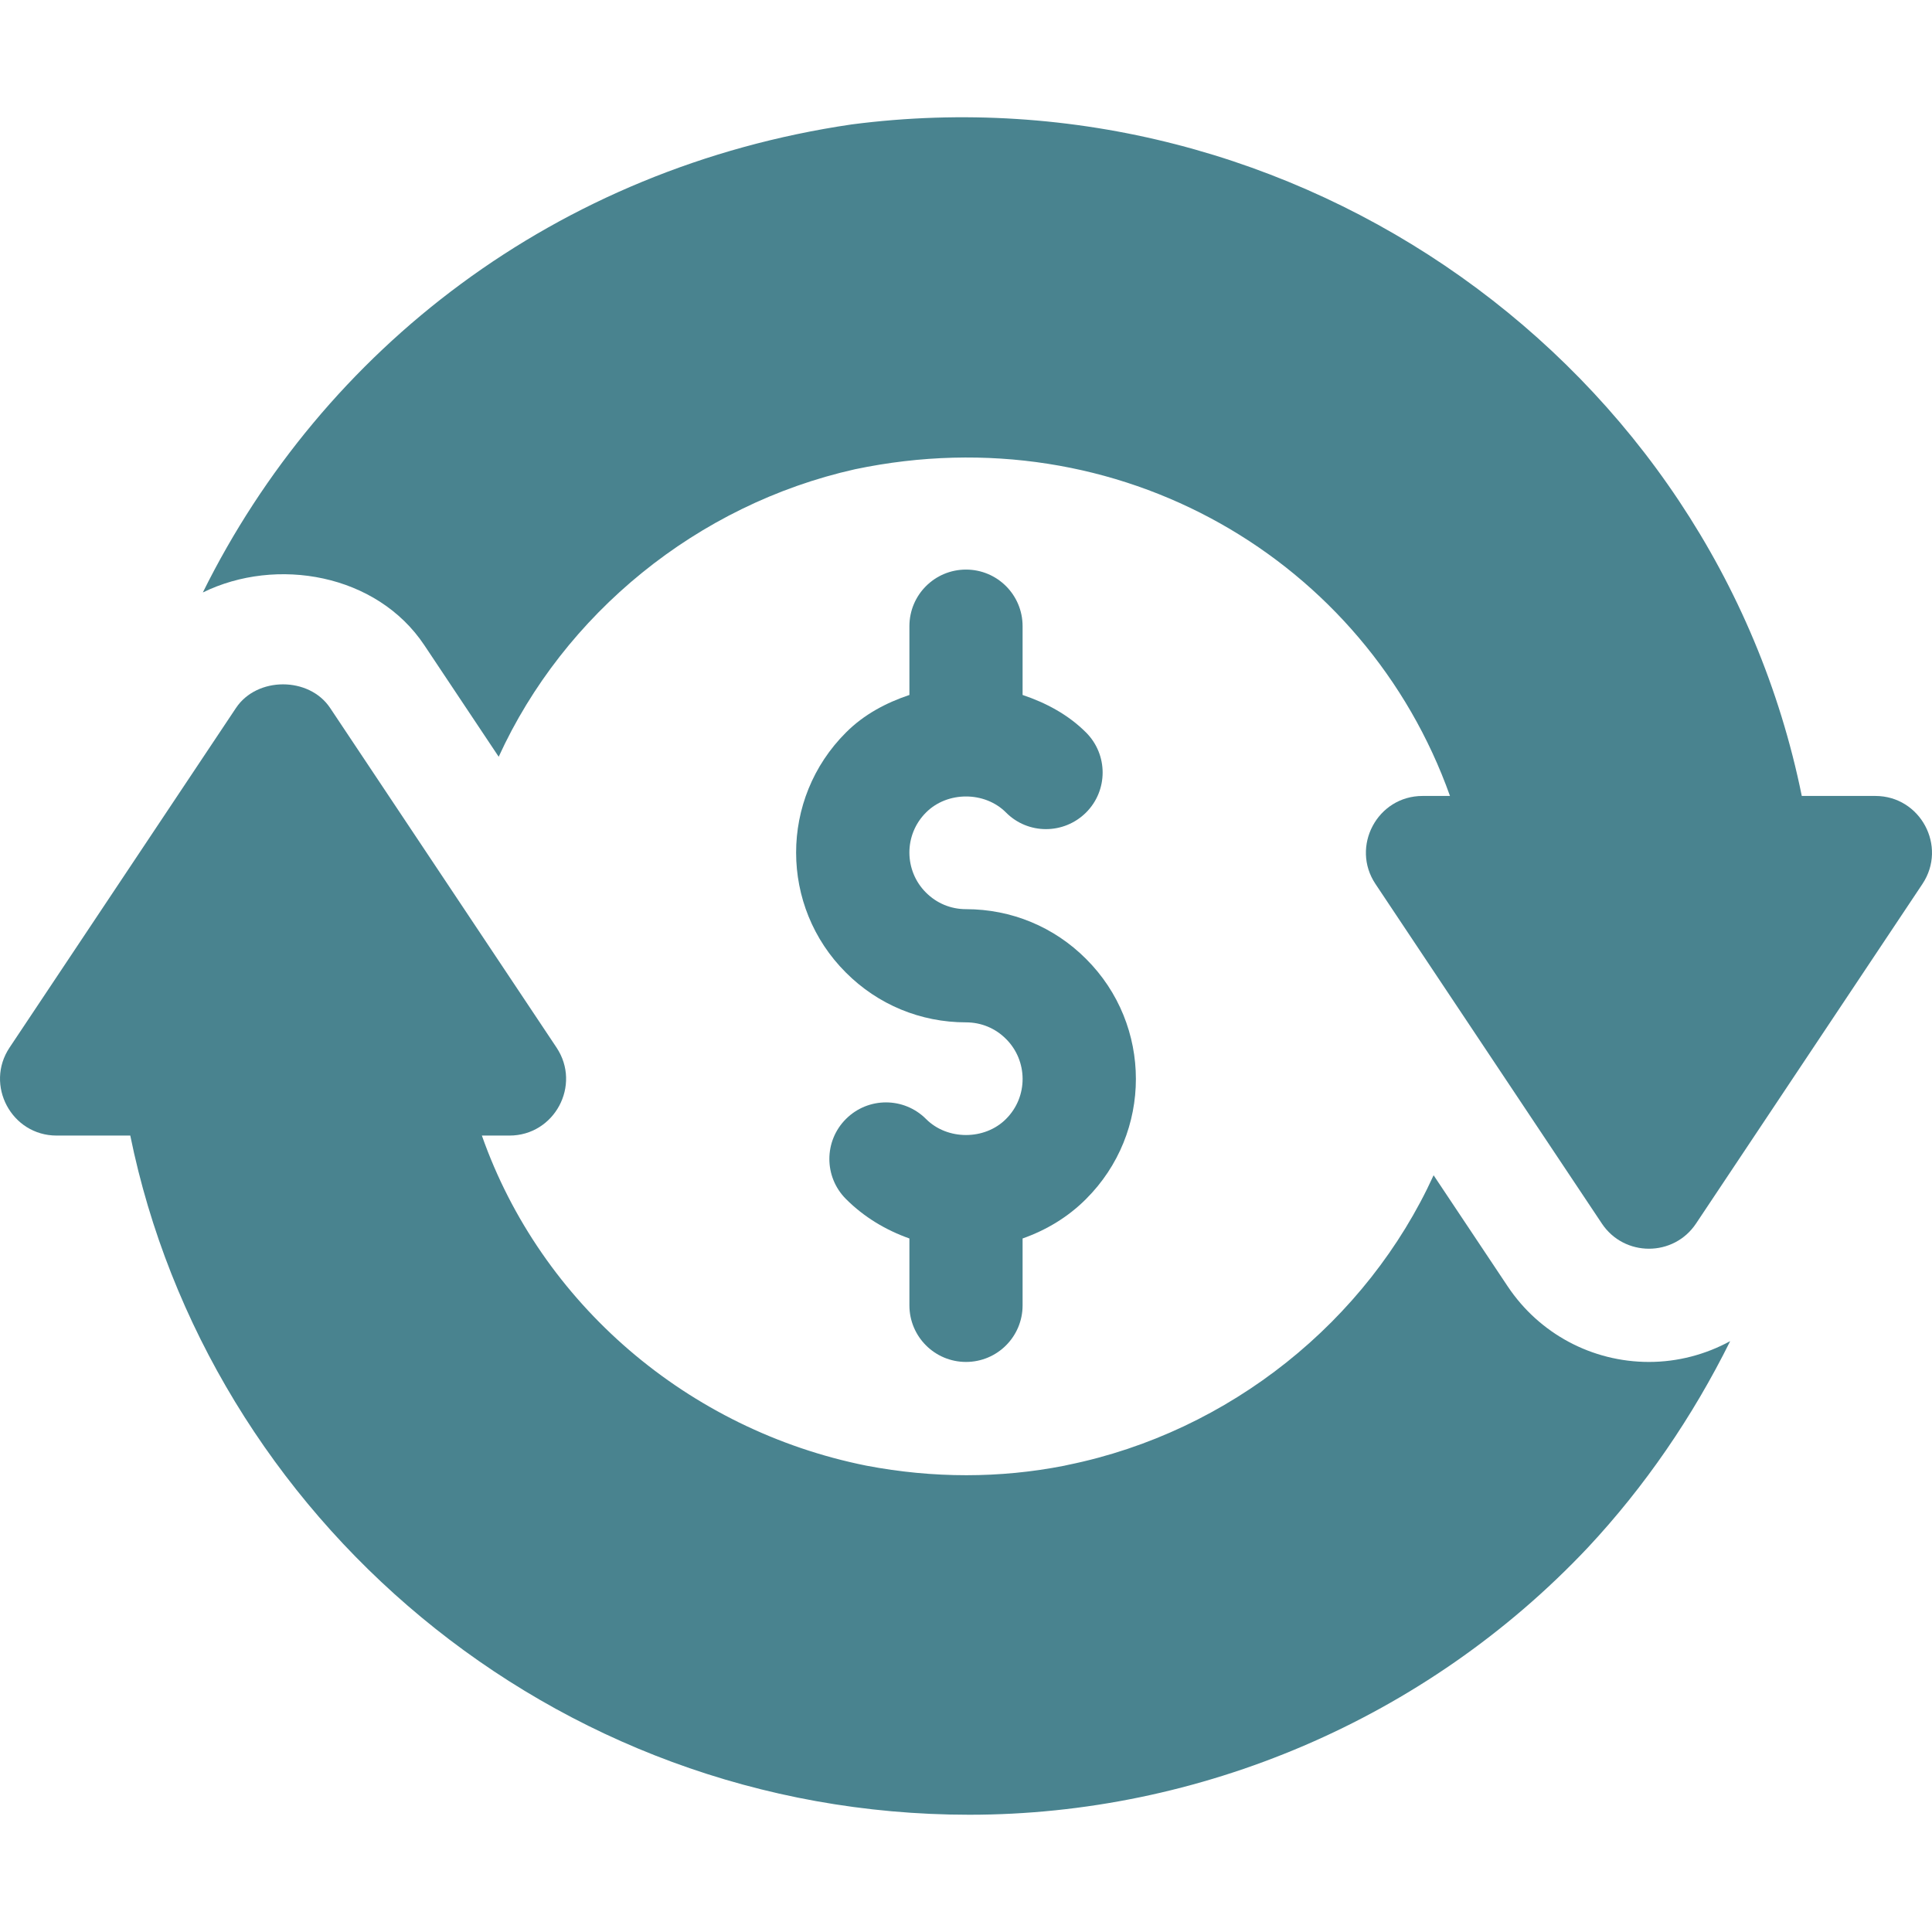
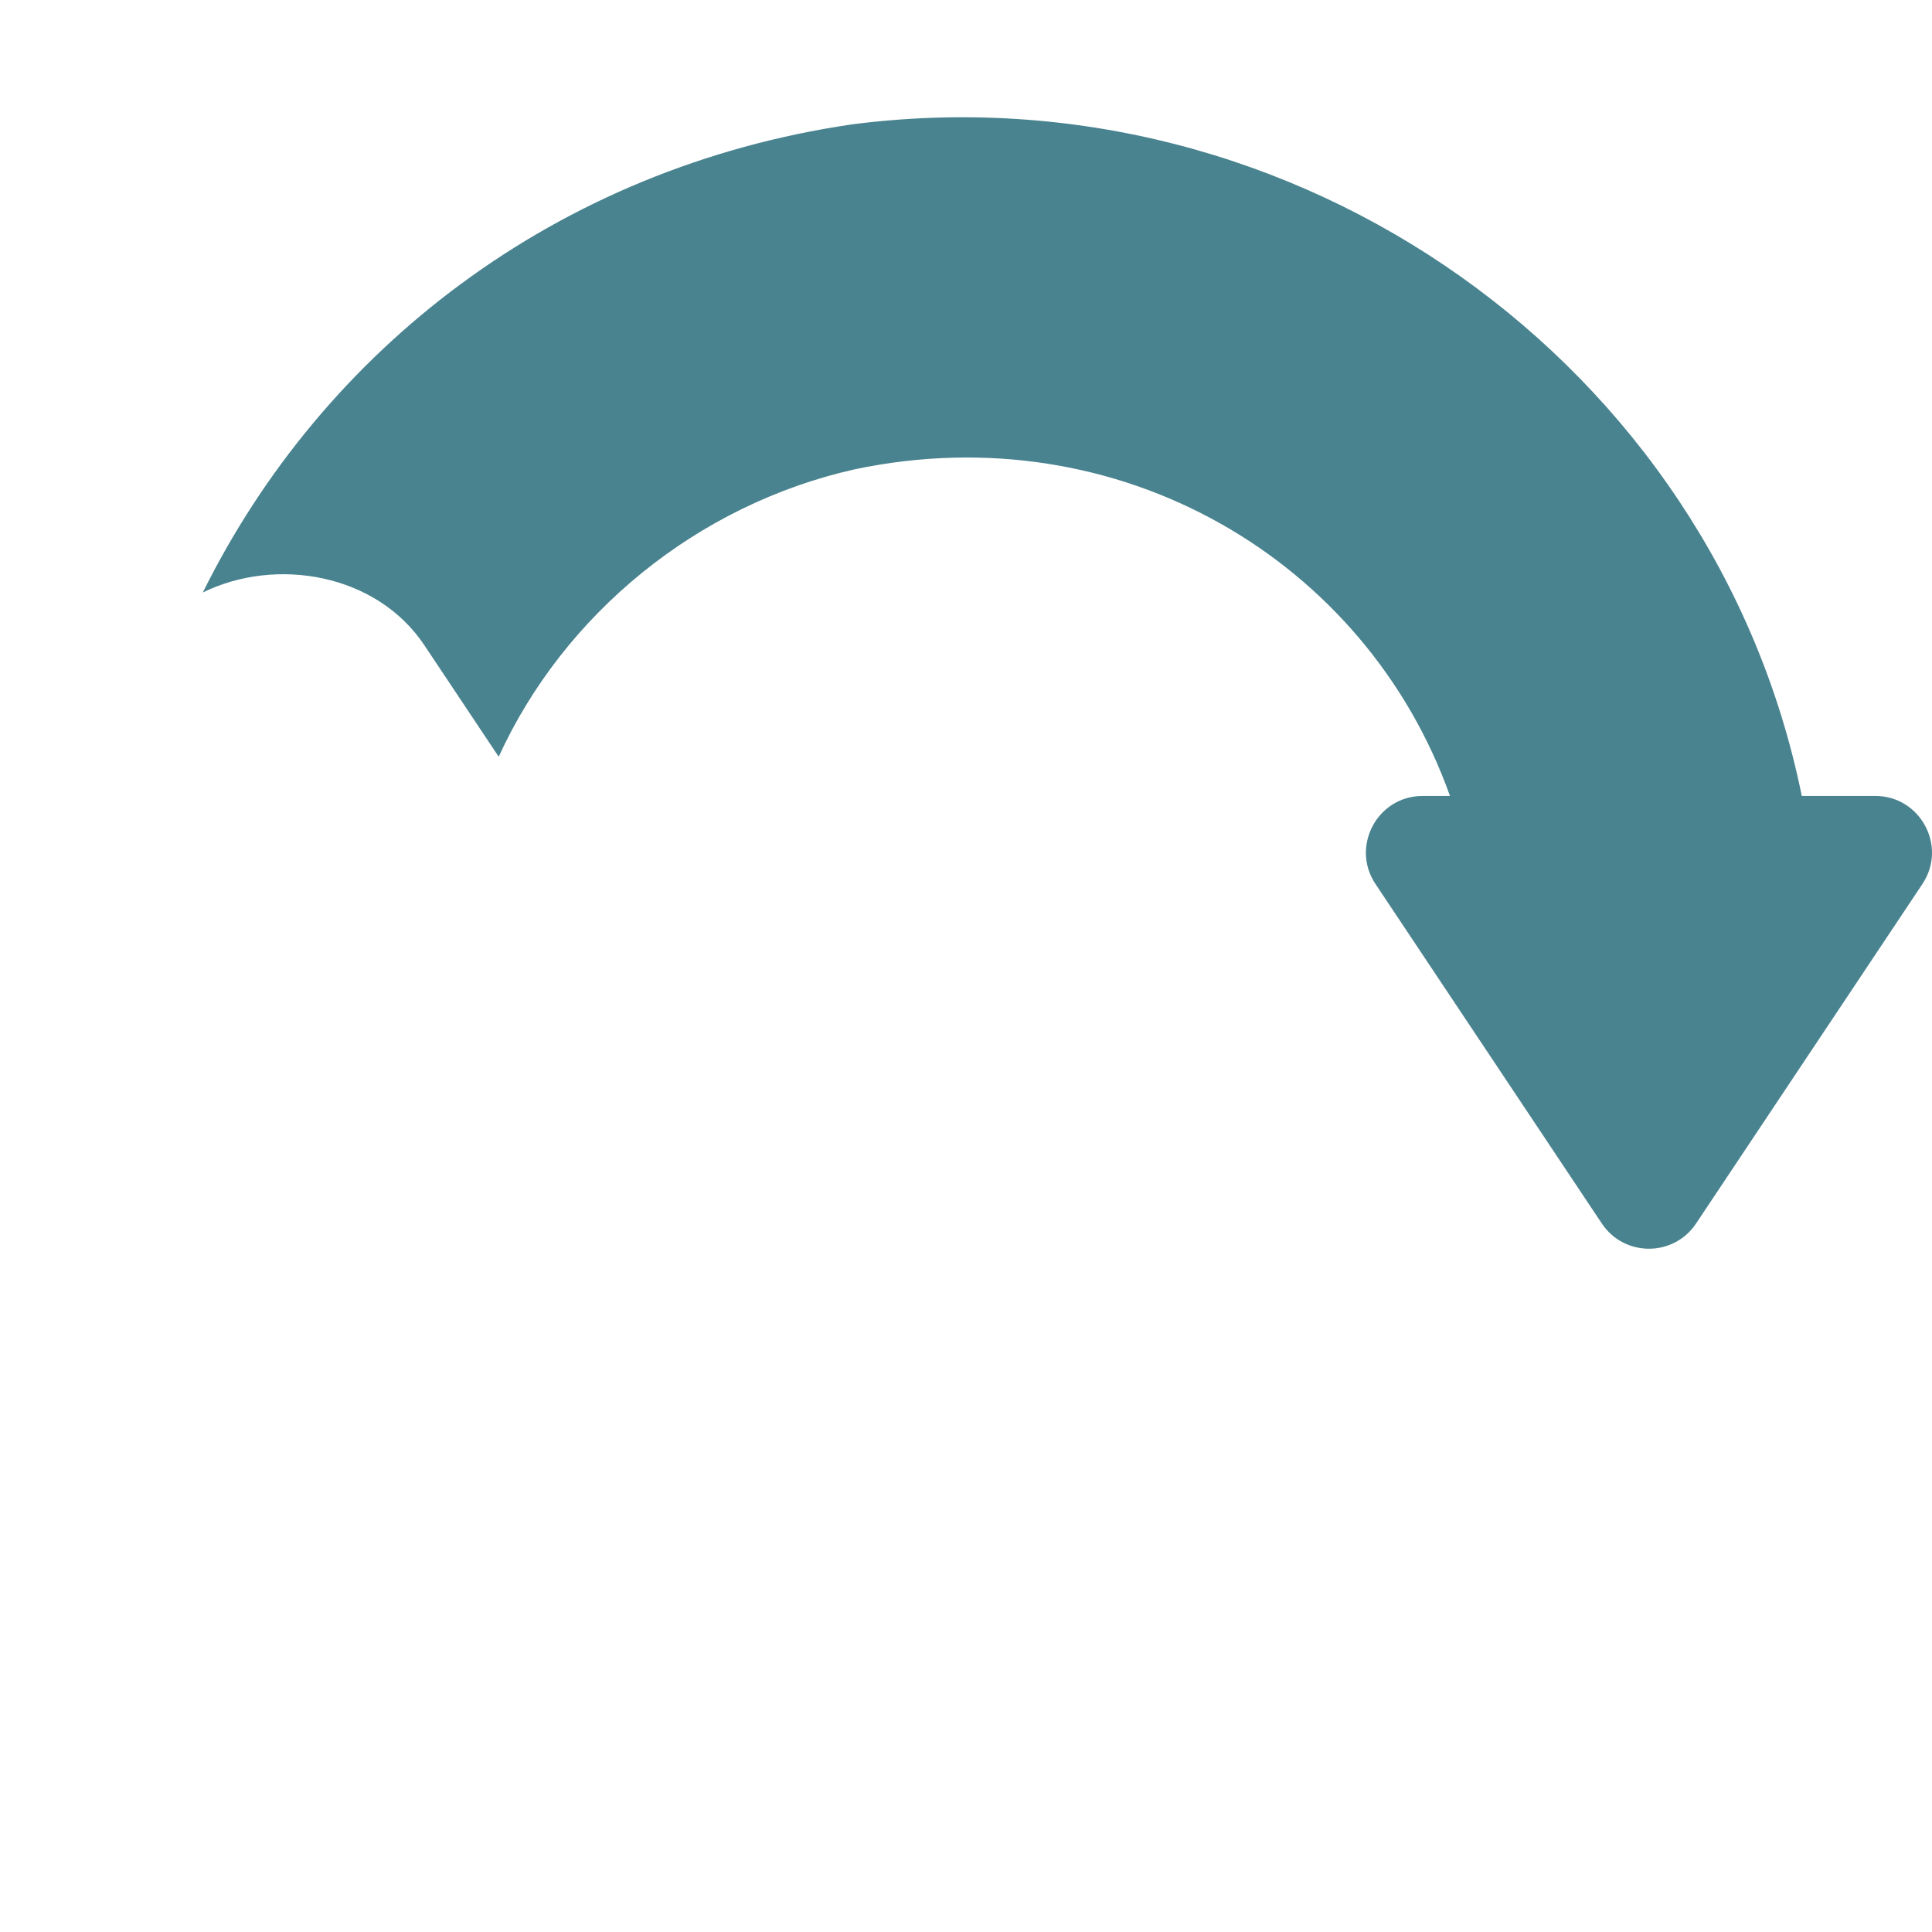
<svg xmlns="http://www.w3.org/2000/svg" width="65" height="65" viewBox="0 0 65 65" fill="none">
-   <path d="M55.477 45.821C53.564 45.821 51.786 44.871 50.724 43.277L48.232 39.54C45.996 44.44 41.376 48.175 35.929 49.285C35.886 49.293 35.845 49.302 35.804 49.313C33.651 49.737 31.403 49.741 29.145 49.31C23.146 48.107 18.2 43.858 16.212 38.205H17.14C18.655 38.205 19.567 36.511 18.724 35.244L11.107 23.819C10.401 22.759 8.645 22.759 7.939 23.819L0.322 35.244C-0.518 36.5 0.383 38.205 1.906 38.205H4.383C6.987 50.974 18.505 61.055 32.614 61.055C40.334 61.055 47.958 57.863 53.421 52.067C55.34 50.014 56.947 47.665 58.21 45.121C57.384 45.571 56.449 45.821 55.477 45.821Z" fill="#49838F" />
-   <path d="M63.094 26.779H60.619C57.67 12.264 43.642 2.243 28.654 4.186C18.686 5.652 10.869 11.762 6.824 19.933C9.301 18.718 12.677 19.306 14.276 21.707L16.778 25.46C18.972 20.658 23.455 16.977 28.763 15.788C37.665 13.92 45.96 18.851 48.783 26.779H47.86C46.337 26.779 45.436 28.484 46.276 29.74L53.893 41.165C54.646 42.294 56.308 42.294 57.061 41.165L64.678 29.74C65.521 28.473 64.609 26.779 63.094 26.779Z" fill="#49838F" />
-   <path d="M36.541 32.263C35.464 31.183 34.029 30.588 32.5 30.588C31.99 30.588 31.513 30.391 31.152 30.028C30.422 29.302 30.397 28.09 31.156 27.335C31.87 26.617 33.13 26.617 33.845 27.335C34.587 28.083 35.791 28.079 36.537 27.339C37.283 26.597 37.283 25.39 36.541 24.646C35.936 24.04 35.193 23.647 34.404 23.381V21.067C34.404 20.014 33.553 19.163 32.5 19.163C31.448 19.163 30.596 20.014 30.596 21.067V23.381C29.808 23.646 29.066 24.038 28.463 24.643C26.223 26.875 26.228 30.497 28.459 32.721C29.536 33.801 30.972 34.396 32.5 34.396C33.01 34.396 33.488 34.593 33.848 34.956C34.578 35.682 34.603 36.894 33.845 37.648C33.13 38.366 31.87 38.366 31.156 37.648C30.412 36.903 29.207 36.903 28.463 37.645C27.717 38.387 27.717 39.593 28.459 40.337C29.07 40.95 29.803 41.386 30.596 41.667V43.917C30.596 44.969 31.448 45.821 32.5 45.821C33.553 45.821 34.404 44.969 34.404 43.917V41.667C35.197 41.387 35.929 40.951 36.537 40.341C38.778 38.109 38.772 34.487 36.541 32.263Z" fill="#49838F" />
+   <path d="M63.094 26.779H60.619C57.67 12.264 43.642 2.243 28.654 4.186C18.686 5.652 10.869 11.762 6.824 19.933C9.301 18.718 12.677 19.306 14.276 21.707L16.778 25.46C18.972 20.658 23.455 16.977 28.763 15.788C37.665 13.92 45.96 18.851 48.783 26.779H47.86C46.337 26.779 45.436 28.484 46.276 29.74L53.893 41.165C54.646 42.294 56.308 42.294 57.061 41.165L64.678 29.74C65.521 28.473 64.609 26.779 63.094 26.779" fill="#49838F" />
</svg>